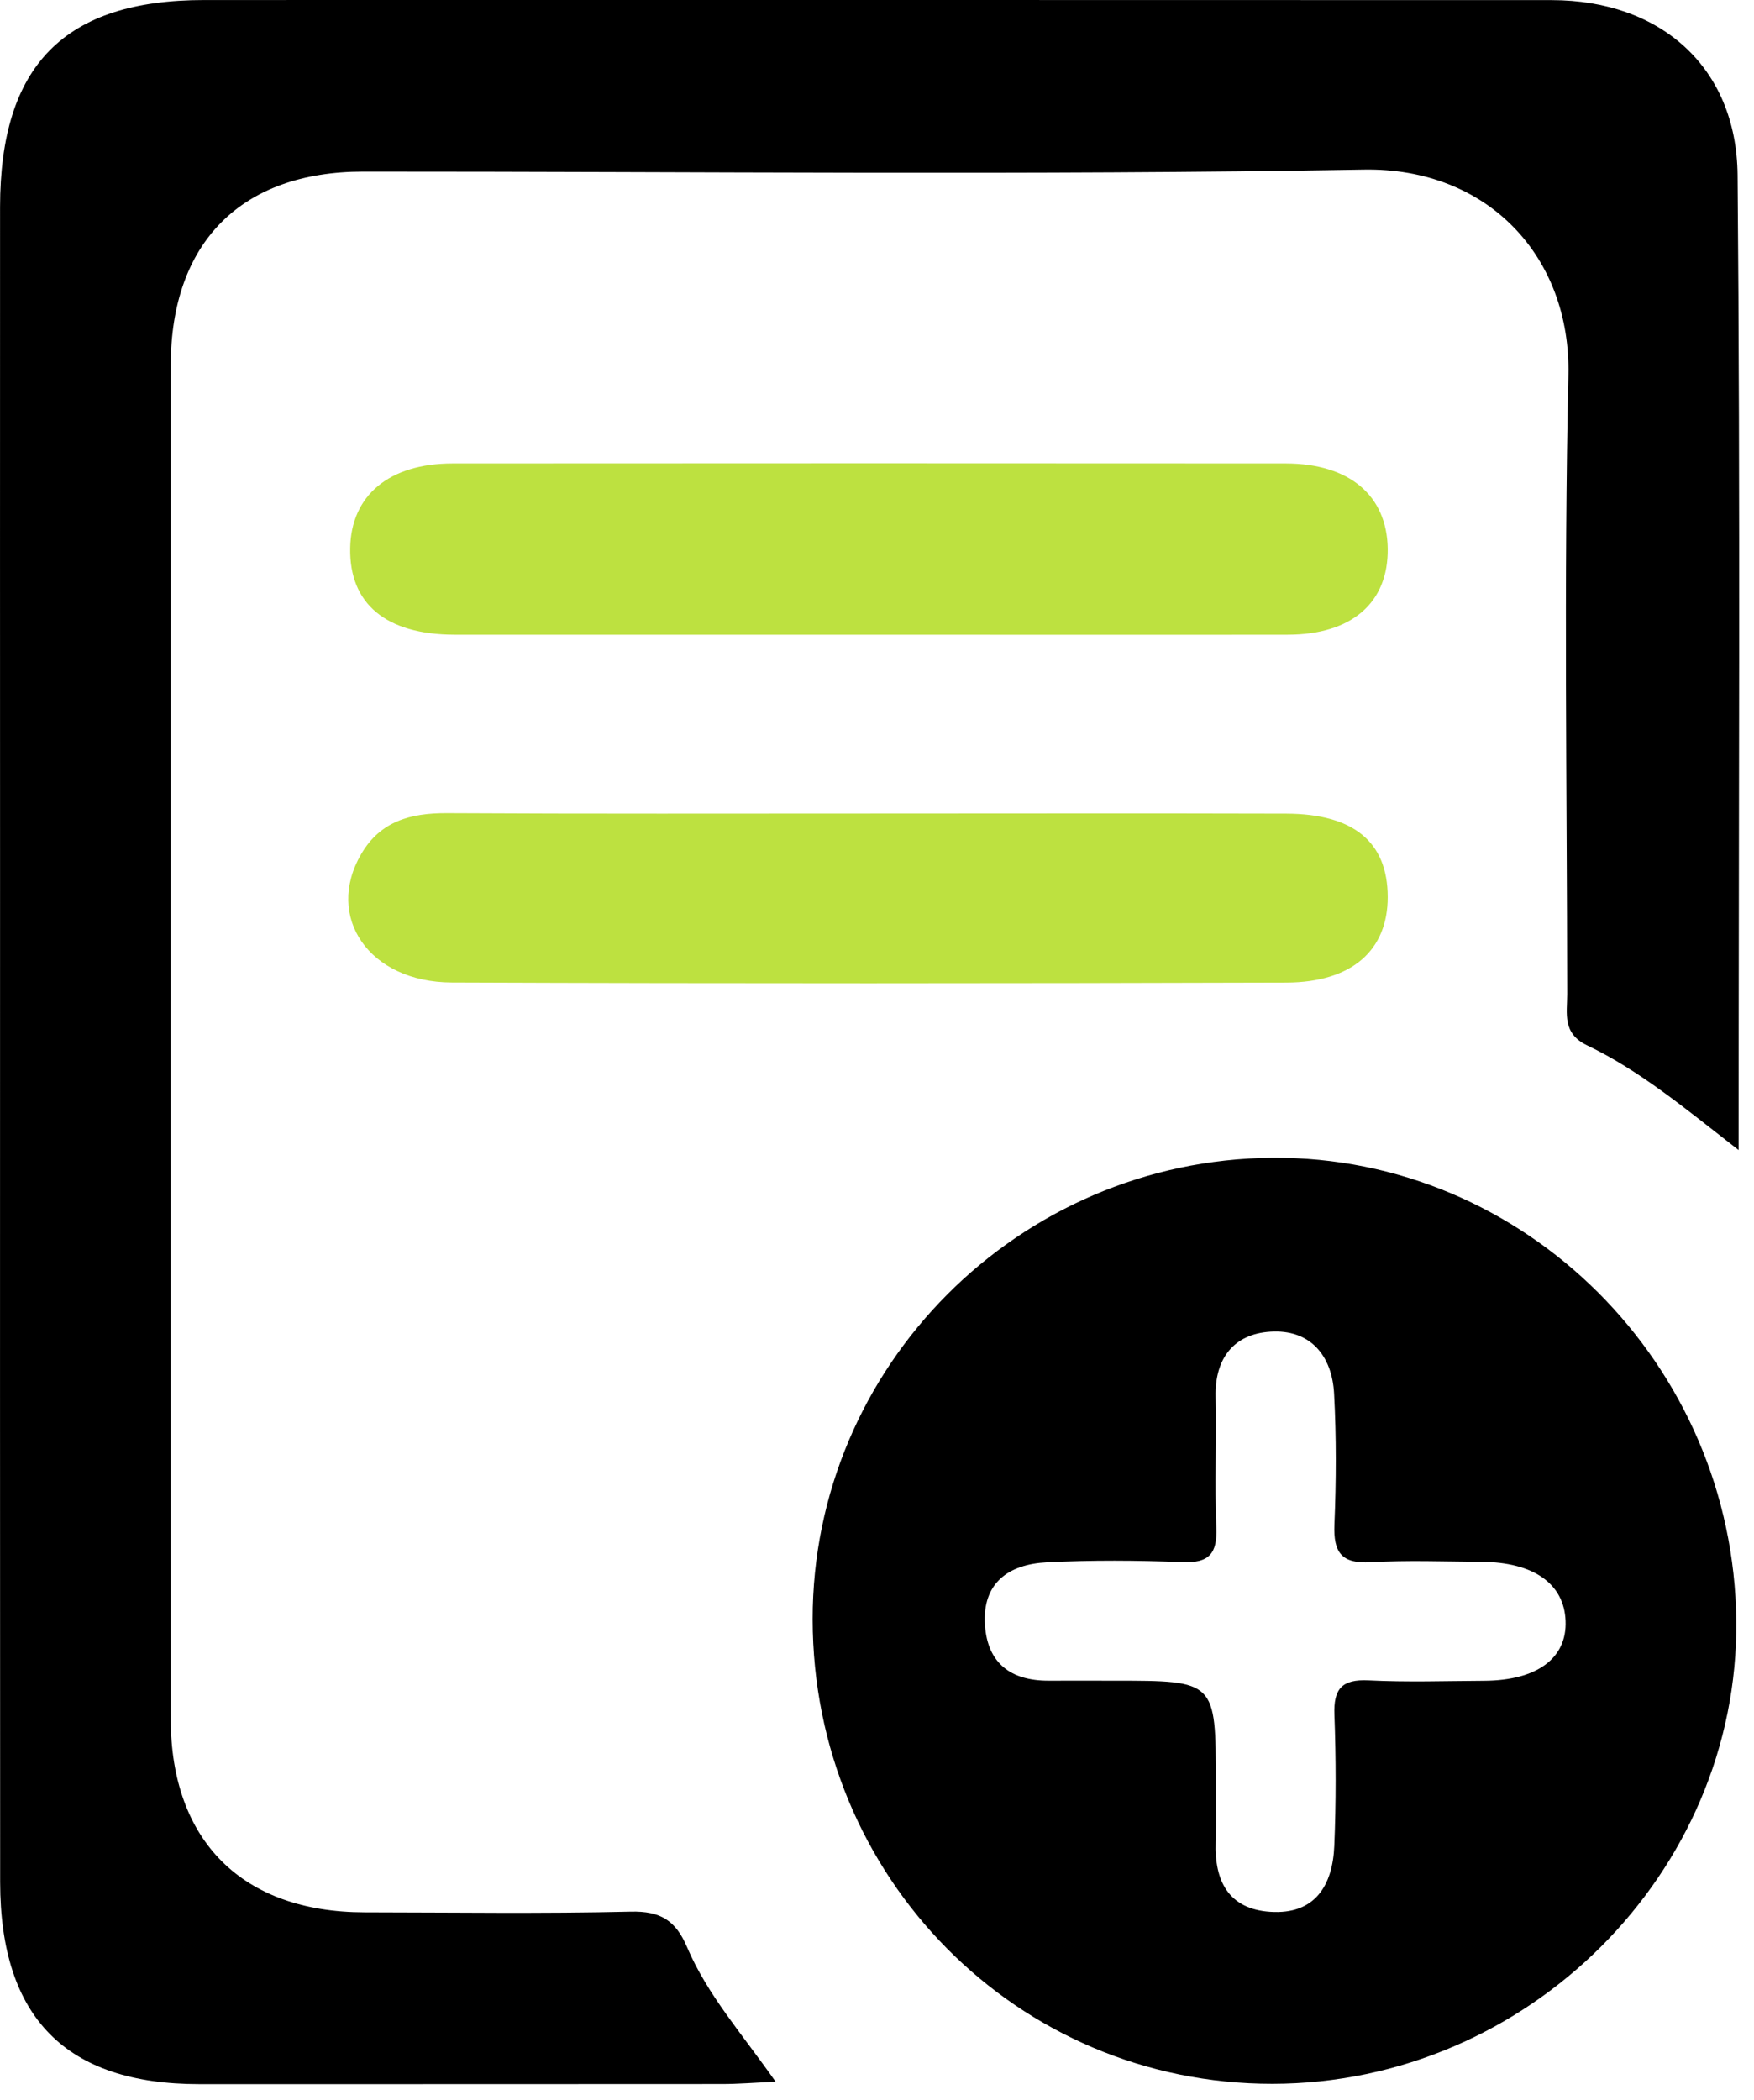
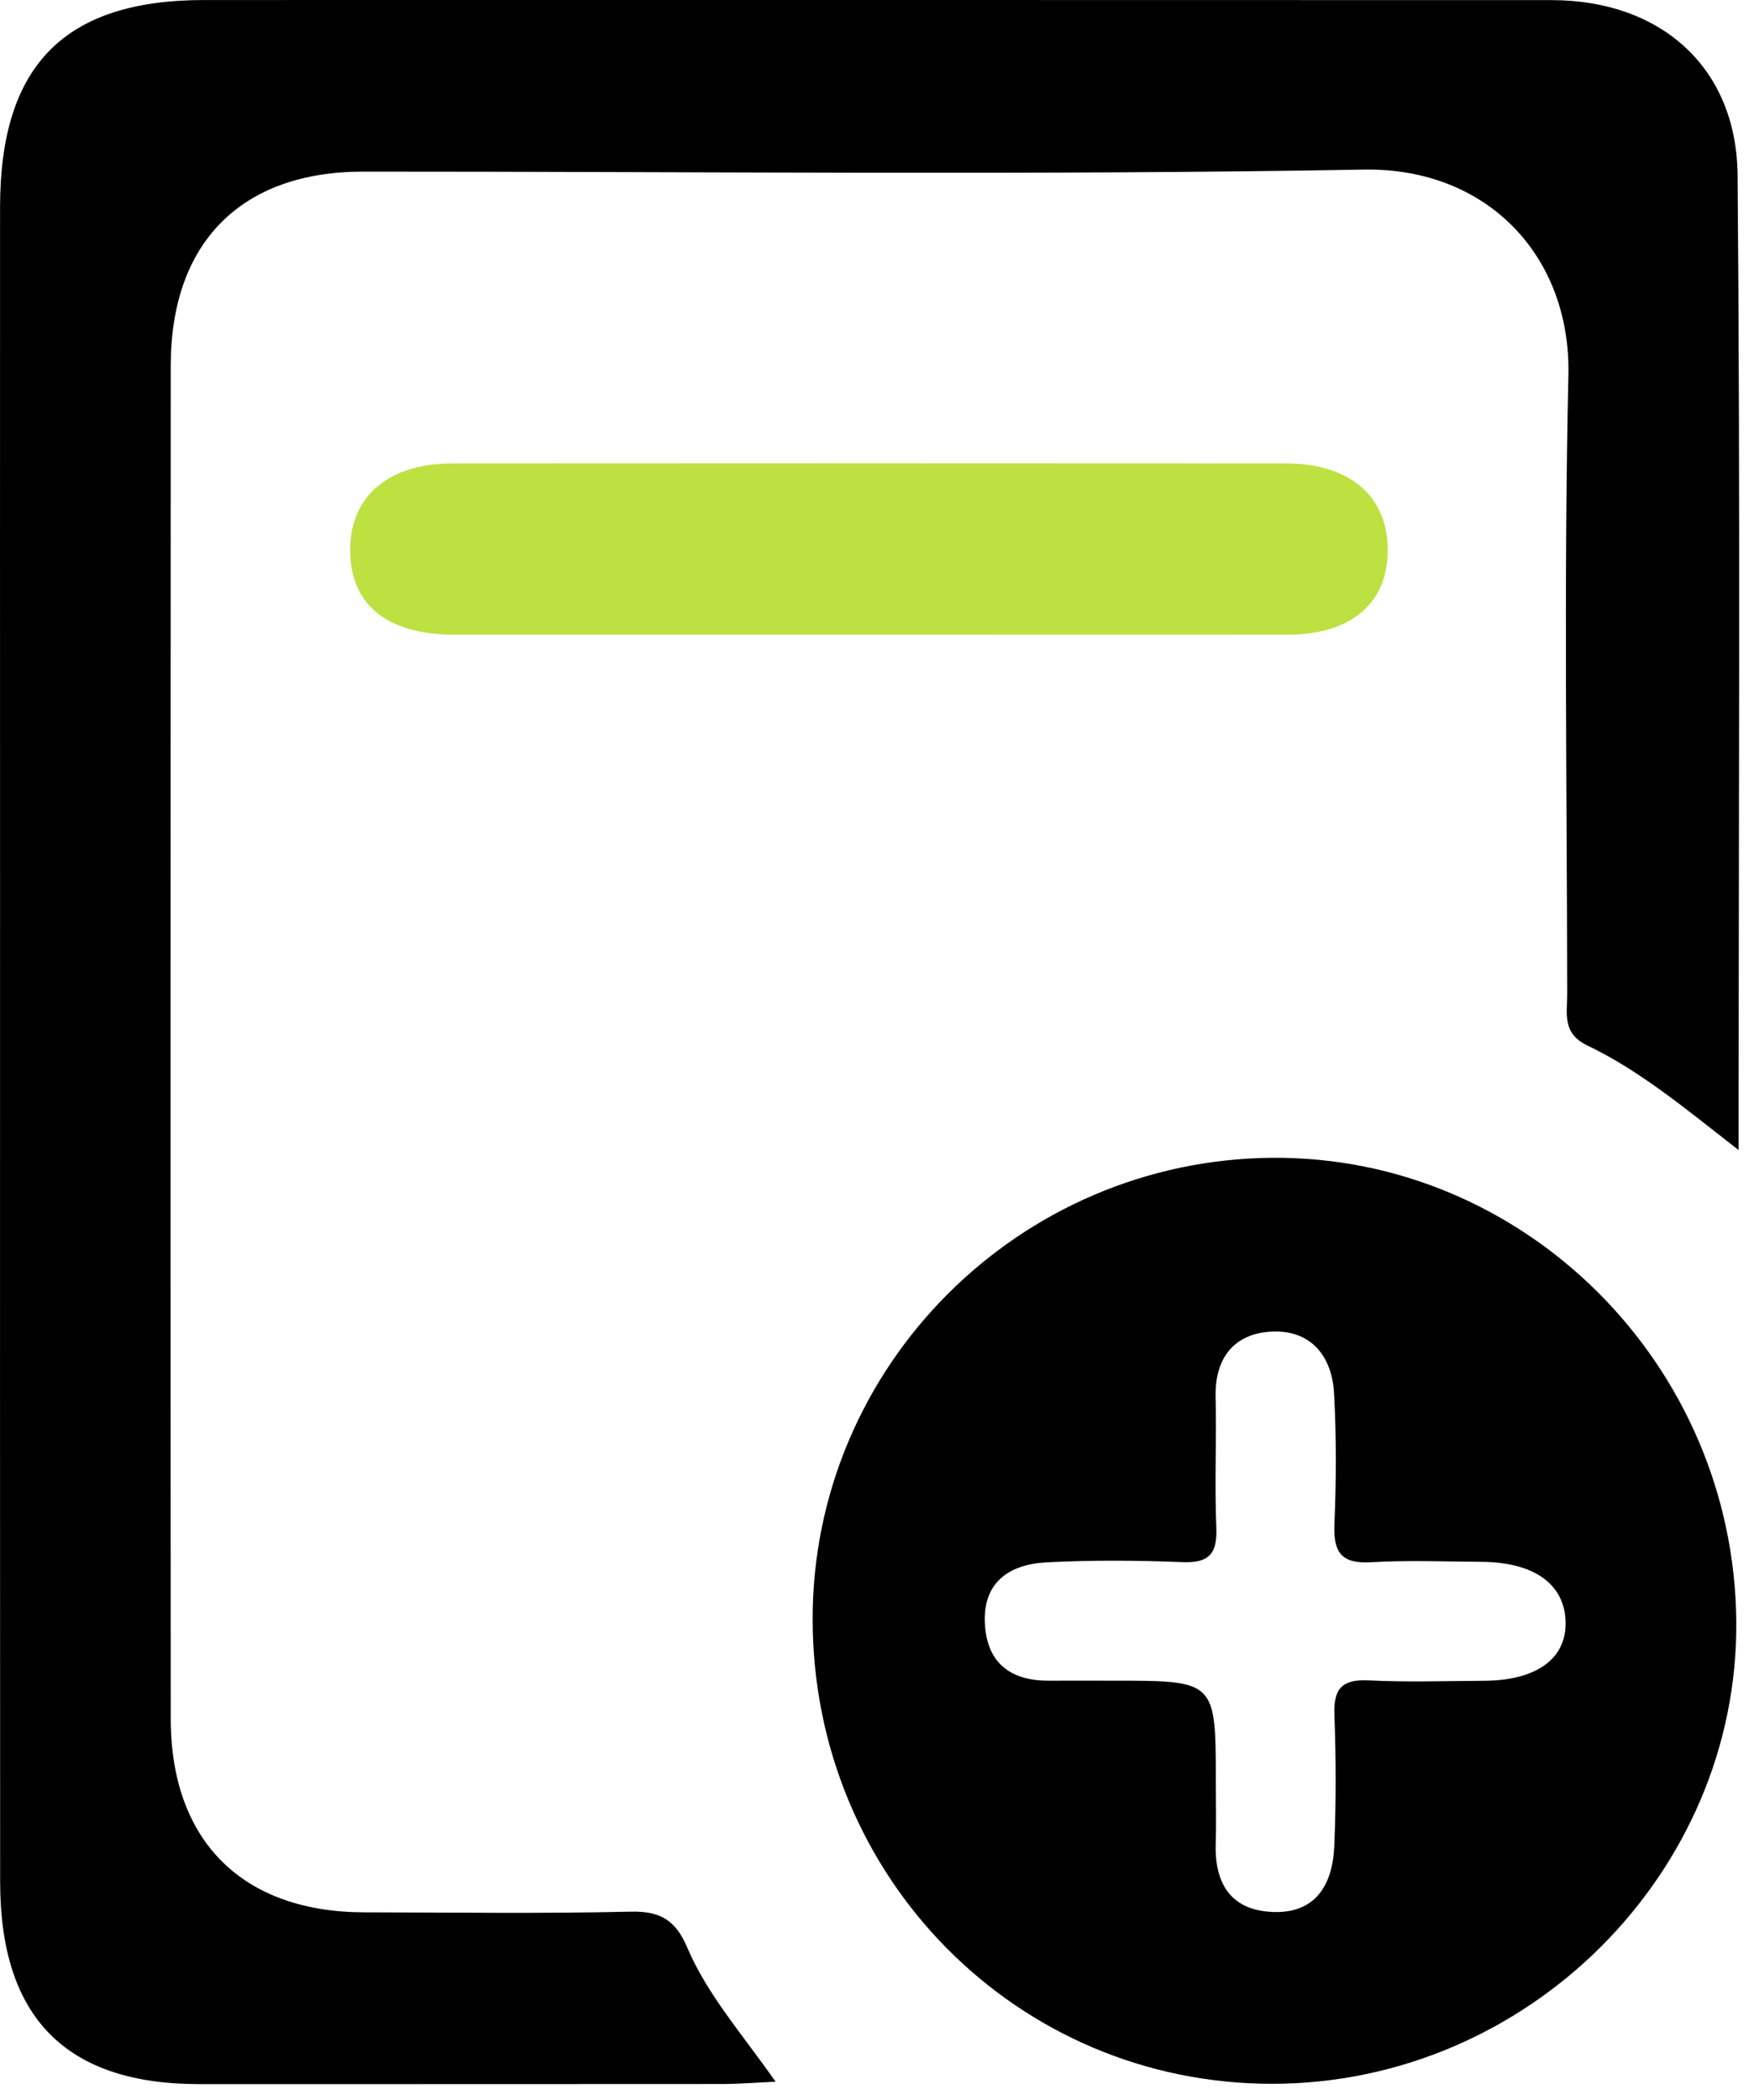
<svg xmlns="http://www.w3.org/2000/svg" width="61" height="73" viewBox="0 0 61 73" fill="none">
  <path d="M60.465 39.981C58.593 38.525 57.029 37.217 55.192 36.339C54.325 35.922 54.503 35.23 54.503 34.562C54.496 27.39 54.384 20.218 54.545 13.053C54.64 8.922 51.739 5.822 47.429 5.896C35.832 6.099 24.228 5.962 12.631 5.966C8.391 5.966 5.938 8.429 5.938 12.714C5.931 28.394 5.928 44.077 5.938 59.757C5.942 64.004 8.433 66.474 12.673 66.481C15.762 66.484 18.854 66.53 21.94 66.457C22.965 66.432 23.5 66.761 23.896 67.695C24.599 69.346 25.809 70.707 26.974 72.369C26.215 72.404 25.666 72.449 25.117 72.449C19.054 72.453 12.991 72.453 6.928 72.453C2.297 72.453 0.009 70.144 0.005 65.431C-0.002 53.946 0.002 42.465 0.002 30.979C0.002 23.052 -0.002 15.124 0.002 7.197C0.005 2.268 2.241 0.001 7.103 0.001C22.727 0.001 38.347 -0.003 53.971 0.004C57.743 0.008 60.395 2.331 60.429 6.088C60.527 17.269 60.465 28.453 60.465 39.981Z" fill="black" />
  <path d="M28.262 56.294C28.255 47.509 35.419 40.32 44.246 40.25C53.03 40.184 60.297 47.432 60.384 56.35C60.468 65.106 53.125 72.432 44.256 72.442C35.381 72.449 28.269 65.271 28.262 56.294ZM42.283 61.944C42.283 62.643 42.304 63.343 42.28 64.043C42.231 65.393 42.731 66.366 44.172 66.463C45.736 66.569 46.349 65.543 46.404 64.162C46.467 62.65 46.464 61.129 46.408 59.617C46.373 58.715 46.663 58.372 47.594 58.417C48.93 58.484 50.274 58.438 51.614 58.431C53.454 58.421 54.5 57.648 54.447 56.346C54.395 55.055 53.335 54.307 51.519 54.296C50.239 54.286 48.951 54.237 47.674 54.31C46.653 54.37 46.37 53.967 46.408 53.002C46.471 51.49 46.478 49.969 46.397 48.457C46.328 47.11 45.554 46.204 44.176 46.295C42.916 46.376 42.245 47.215 42.276 48.559C42.311 50.074 42.238 51.592 42.301 53.103C42.339 54.009 42.052 54.345 41.122 54.307C39.551 54.244 37.973 54.233 36.403 54.314C35.087 54.38 34.153 55.02 34.255 56.5C34.345 57.83 35.164 58.431 36.465 58.428C37.225 58.424 37.98 58.428 38.739 58.428C42.283 58.428 42.283 58.428 42.283 61.944Z" fill="black" />
  <path d="M30.123 22.065C25.351 22.065 20.579 22.069 15.807 22.065C13.425 22.062 12.144 20.991 12.179 19.053C12.211 17.224 13.533 16.111 15.741 16.111C25.4 16.104 35.059 16.104 44.718 16.111C46.932 16.114 48.234 17.227 48.262 19.071C48.286 20.949 47.017 22.062 44.785 22.065C39.897 22.072 35.01 22.065 30.123 22.065Z" fill="#BDE140" />
-   <path d="M30.392 28.282C35.171 28.282 39.95 28.271 44.732 28.285C47.083 28.293 48.258 29.276 48.262 31.182C48.265 33.029 47.023 34.152 44.735 34.159C35.059 34.187 25.386 34.194 15.709 34.156C12.83 34.145 11.291 31.871 12.561 29.692C13.229 28.544 14.282 28.265 15.531 28.268C20.484 28.296 25.438 28.282 30.392 28.282Z" fill="#BDE140" />
</svg>